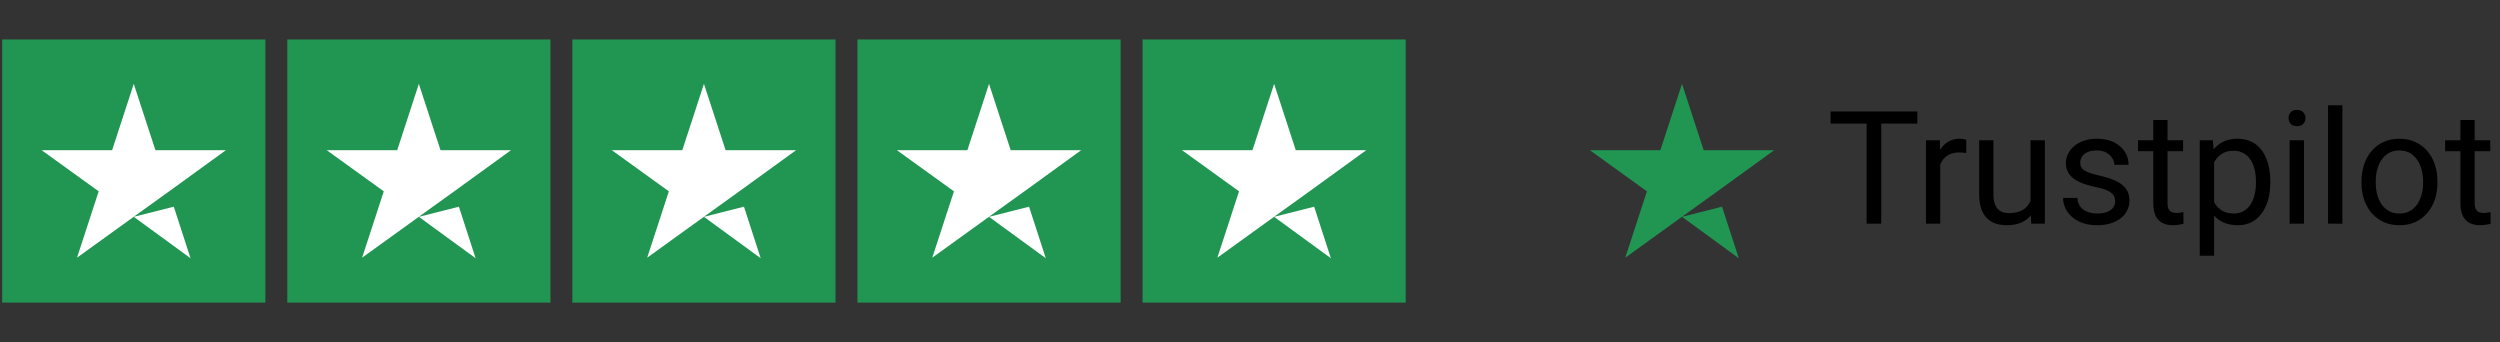
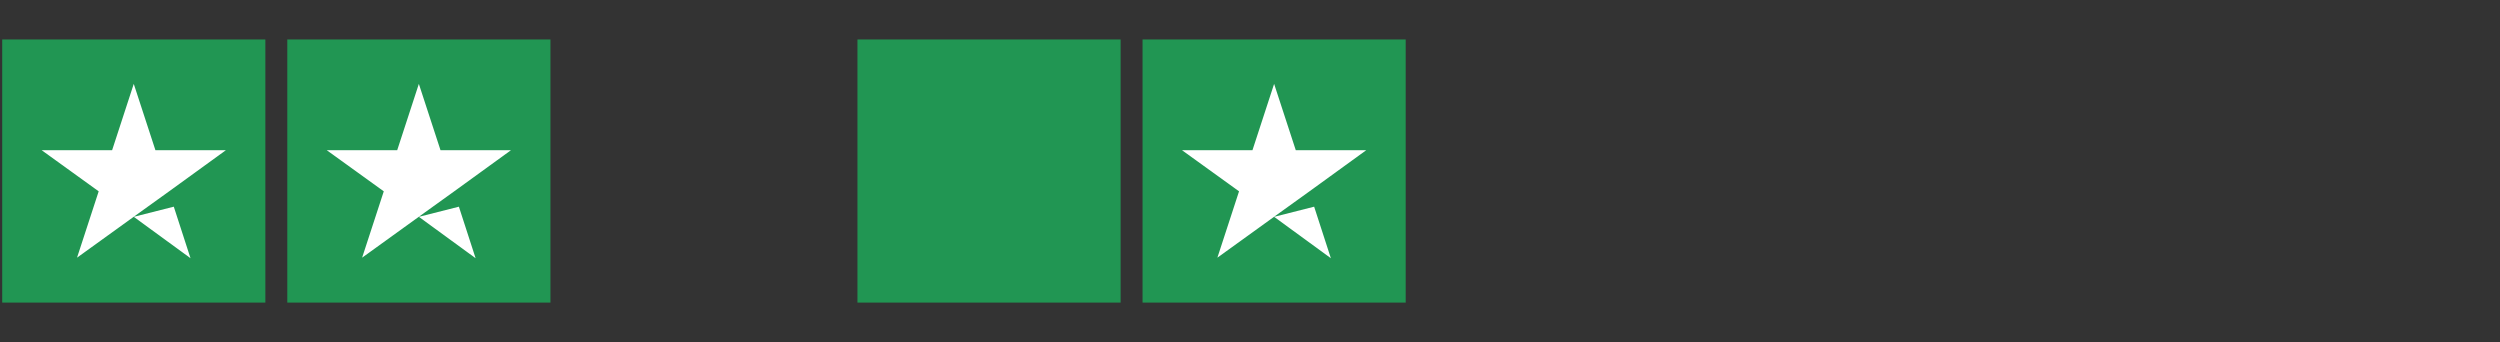
<svg xmlns="http://www.w3.org/2000/svg" width="190" height="26" viewBox="0 0 190 26" fill="none">
  <rect x="0" y="0" width="190" height="26" fill="#333333" stroke="none" />
  <g clip-path="url(#clip0_68_1435)">
    <path d="M20.167 3H0.167V23H20.167V3Z" fill="#219653" />
    <path d="M41.834 3H21.834V23H41.834V3Z" fill="#219653" />
-     <path d="M63.5 3H43.5V23H63.5V3Z" fill="#219653" />
    <path d="M85.167 3H65.167V23H85.167V3Z" fill="#219653" />
    <path d="M106.833 3H86.834V23H106.833V3Z" fill="#219653" />
    <path d="M10.166 16.479L13.208 15.708L14.479 19.625L10.166 16.479ZM17.166 11.416H11.812L10.166 6.375L8.521 11.416H3.167L7.5 14.541L5.854 19.583L10.187 16.458L12.854 14.541L17.166 11.416Z" fill="white" />
    <path d="M31.833 16.479L34.875 15.708L36.146 19.625L31.833 16.479ZM38.833 11.416H33.479L31.833 6.375L30.187 11.416H24.833L29.167 14.541L27.521 19.583L31.854 16.458L34.521 14.541L38.833 11.416Z" fill="white" />
-     <path d="M53.5 16.479L56.541 15.708L57.812 19.625L53.5 16.479ZM60.5 11.416H55.146L53.5 6.375L51.854 11.416H46.5L50.833 14.541L49.187 19.583L53.521 16.458L56.187 14.541L60.5 11.416Z" fill="white" />
-     <path d="M75.166 16.479L78.208 15.708L79.479 19.625L75.166 16.479ZM82.166 11.416H76.812L75.166 6.375L73.521 11.416H68.166L72.5 14.541L70.854 19.583L75.187 16.458L77.854 14.541L82.166 11.416Z" fill="white" />
    <path d="M96.833 16.479L99.875 15.708L101.146 19.625L96.833 16.479ZM103.833 11.416H98.479L96.833 6.375L95.187 11.416H89.833L94.167 14.541L92.521 19.583L96.854 16.458L99.521 14.541L103.833 11.416Z" fill="white" />
  </g>
-   <path d="M127.833 16.479L130.875 15.708L132.146 19.625L127.833 16.479ZM134.833 11.417H129.479L127.833 6.375L126.187 11.417H120.833L125.167 14.542L123.521 19.583L127.854 16.458L130.521 14.542L134.833 11.417Z" fill="#219653" />
-   <path d="M142.976 8.469V17H141.863V8.469H142.976ZM145.718 8.469V9.395H139.126V8.469H145.718ZM147.458 11.656V17H146.374V10.66H147.429L147.458 11.656ZM149.439 10.625L149.433 11.633C149.343 11.613 149.257 11.602 149.175 11.598C149.097 11.59 149.007 11.586 148.906 11.586C148.656 11.586 148.435 11.625 148.243 11.703C148.052 11.781 147.89 11.891 147.757 12.031C147.624 12.172 147.519 12.34 147.441 12.535C147.366 12.727 147.318 12.938 147.294 13.168L146.99 13.344C146.99 12.961 147.027 12.602 147.101 12.266C147.179 11.93 147.298 11.633 147.458 11.375C147.618 11.113 147.822 10.91 148.068 10.766C148.318 10.617 148.615 10.543 148.958 10.543C149.036 10.543 149.126 10.553 149.228 10.572C149.329 10.588 149.4 10.605 149.439 10.625ZM154.32 15.535V10.66H155.409V17H154.372L154.32 15.535ZM154.525 14.199L154.976 14.188C154.976 14.609 154.931 15 154.841 15.359C154.755 15.715 154.615 16.023 154.419 16.285C154.224 16.547 153.968 16.752 153.652 16.9C153.335 17.045 152.95 17.117 152.497 17.117C152.189 17.117 151.906 17.072 151.648 16.982C151.394 16.893 151.175 16.754 150.991 16.566C150.808 16.379 150.665 16.135 150.564 15.834C150.466 15.533 150.417 15.172 150.417 14.75V10.66H151.501V14.762C151.501 15.047 151.532 15.283 151.595 15.471C151.661 15.654 151.749 15.801 151.859 15.91C151.972 16.016 152.097 16.09 152.234 16.133C152.374 16.176 152.519 16.197 152.667 16.197C153.128 16.197 153.493 16.109 153.763 15.934C154.032 15.754 154.226 15.514 154.343 15.213C154.464 14.908 154.525 14.57 154.525 14.199ZM160.753 15.318C160.753 15.162 160.718 15.018 160.648 14.885C160.581 14.748 160.443 14.625 160.232 14.516C160.025 14.402 159.712 14.305 159.294 14.223C158.943 14.148 158.624 14.06 158.339 13.959C158.058 13.857 157.818 13.734 157.618 13.59C157.423 13.445 157.273 13.275 157.167 13.08C157.062 12.885 157.009 12.656 157.009 12.395C157.009 12.145 157.064 11.908 157.173 11.685C157.286 11.463 157.445 11.266 157.648 11.094C157.855 10.922 158.103 10.787 158.392 10.69C158.681 10.592 159.003 10.543 159.359 10.543C159.866 10.543 160.3 10.633 160.659 10.812C161.019 10.992 161.294 11.232 161.486 11.533C161.677 11.83 161.773 12.16 161.773 12.523H160.689C160.689 12.348 160.636 12.178 160.531 12.014C160.429 11.846 160.279 11.707 160.079 11.598C159.884 11.488 159.644 11.434 159.359 11.434C159.058 11.434 158.814 11.48 158.626 11.574C158.443 11.664 158.308 11.779 158.222 11.92C158.14 12.06 158.099 12.209 158.099 12.365C158.099 12.482 158.118 12.588 158.157 12.682C158.2 12.771 158.275 12.855 158.38 12.934C158.486 13.008 158.634 13.078 158.825 13.145C159.017 13.211 159.261 13.277 159.558 13.344C160.077 13.461 160.505 13.602 160.841 13.766C161.177 13.93 161.427 14.131 161.591 14.369C161.755 14.607 161.837 14.896 161.837 15.236C161.837 15.514 161.779 15.768 161.661 15.998C161.548 16.229 161.382 16.428 161.163 16.596C160.948 16.76 160.691 16.889 160.39 16.982C160.093 17.072 159.759 17.117 159.388 17.117C158.829 17.117 158.357 17.018 157.97 16.818C157.583 16.619 157.29 16.361 157.091 16.045C156.892 15.729 156.792 15.395 156.792 15.043H157.882C157.898 15.34 157.984 15.576 158.14 15.752C158.296 15.924 158.488 16.047 158.714 16.121C158.941 16.191 159.165 16.227 159.388 16.227C159.685 16.227 159.933 16.188 160.132 16.109C160.335 16.031 160.49 15.924 160.595 15.787C160.7 15.65 160.753 15.494 160.753 15.318ZM165.915 10.66V11.492H162.488V10.66H165.915ZM163.648 9.119H164.732V15.43C164.732 15.645 164.765 15.807 164.831 15.916C164.898 16.025 164.984 16.098 165.089 16.133C165.195 16.168 165.308 16.186 165.429 16.186C165.519 16.186 165.613 16.178 165.71 16.162C165.812 16.143 165.888 16.127 165.939 16.115L165.945 17C165.859 17.027 165.745 17.053 165.605 17.076C165.468 17.104 165.302 17.117 165.107 17.117C164.841 17.117 164.597 17.064 164.374 16.959C164.152 16.854 163.974 16.678 163.841 16.432C163.712 16.182 163.648 15.846 163.648 15.424V9.119ZM168.271 11.879V19.438H167.181V10.66H168.177L168.271 11.879ZM172.542 13.777V13.9C172.542 14.361 172.488 14.789 172.378 15.184C172.269 15.574 172.109 15.914 171.898 16.203C171.691 16.492 171.435 16.717 171.13 16.877C170.825 17.037 170.476 17.117 170.081 17.117C169.679 17.117 169.323 17.051 169.015 16.918C168.706 16.785 168.445 16.592 168.23 16.338C168.015 16.084 167.843 15.779 167.714 15.424C167.589 15.068 167.503 14.668 167.456 14.223V13.566C167.503 13.098 167.591 12.678 167.72 12.307C167.849 11.935 168.019 11.619 168.23 11.357C168.445 11.092 168.704 10.891 169.009 10.754C169.314 10.613 169.665 10.543 170.064 10.543C170.462 10.543 170.816 10.621 171.124 10.777C171.433 10.93 171.693 11.148 171.904 11.434C172.115 11.719 172.273 12.06 172.378 12.459C172.488 12.854 172.542 13.293 172.542 13.777ZM171.452 13.9V13.777C171.452 13.461 171.419 13.164 171.353 12.887C171.286 12.605 171.183 12.359 171.042 12.148C170.906 11.934 170.73 11.766 170.515 11.645C170.3 11.52 170.044 11.457 169.747 11.457C169.474 11.457 169.236 11.504 169.032 11.598C168.833 11.691 168.663 11.818 168.523 11.979C168.382 12.135 168.267 12.315 168.177 12.518C168.091 12.717 168.027 12.924 167.984 13.139V14.656C168.062 14.93 168.171 15.188 168.312 15.43C168.452 15.668 168.64 15.861 168.874 16.01C169.109 16.154 169.404 16.227 169.759 16.227C170.052 16.227 170.304 16.166 170.515 16.045C170.73 15.92 170.906 15.75 171.042 15.535C171.183 15.32 171.286 15.074 171.353 14.797C171.419 14.516 171.452 14.217 171.452 13.9ZM175.103 10.66V17H174.013V10.66H175.103ZM173.931 8.979C173.931 8.803 173.984 8.654 174.089 8.533C174.198 8.412 174.359 8.352 174.57 8.352C174.777 8.352 174.935 8.412 175.044 8.533C175.157 8.654 175.214 8.803 175.214 8.979C175.214 9.146 175.157 9.291 175.044 9.412C174.935 9.529 174.777 9.588 174.57 9.588C174.359 9.588 174.198 9.529 174.089 9.412C173.984 9.291 173.931 9.146 173.931 8.979ZM178.021 8V17H176.931V8H178.021ZM179.474 13.9V13.766C179.474 13.309 179.54 12.885 179.673 12.494C179.806 12.1 179.997 11.758 180.247 11.469C180.497 11.176 180.8 10.949 181.156 10.789C181.511 10.625 181.909 10.543 182.351 10.543C182.796 10.543 183.197 10.625 183.552 10.789C183.911 10.949 184.216 11.176 184.466 11.469C184.72 11.758 184.913 12.1 185.046 12.494C185.179 12.885 185.245 13.309 185.245 13.766V13.9C185.245 14.357 185.179 14.781 185.046 15.172C184.913 15.562 184.72 15.904 184.466 16.197C184.216 16.486 183.913 16.713 183.558 16.877C183.206 17.037 182.808 17.117 182.363 17.117C181.917 17.117 181.517 17.037 181.161 16.877C180.806 16.713 180.501 16.486 180.247 16.197C179.997 15.904 179.806 15.562 179.673 15.172C179.54 14.781 179.474 14.357 179.474 13.9ZM180.558 13.766V13.9C180.558 14.217 180.595 14.516 180.669 14.797C180.743 15.074 180.855 15.32 181.003 15.535C181.156 15.75 181.345 15.92 181.572 16.045C181.798 16.166 182.062 16.227 182.363 16.227C182.659 16.227 182.919 16.166 183.142 16.045C183.368 15.92 183.556 15.75 183.704 15.535C183.853 15.32 183.964 15.074 184.038 14.797C184.116 14.516 184.156 14.217 184.156 13.9V13.766C184.156 13.453 184.116 13.158 184.038 12.881C183.964 12.6 183.851 12.352 183.698 12.137C183.55 11.918 183.363 11.746 183.136 11.621C182.913 11.496 182.652 11.434 182.351 11.434C182.054 11.434 181.792 11.496 181.566 11.621C181.343 11.746 181.156 11.918 181.003 12.137C180.855 12.352 180.743 12.6 180.669 12.881C180.595 13.158 180.558 13.453 180.558 13.766ZM189.259 10.66V11.492H185.831V10.66H189.259ZM186.991 9.119H188.075V15.43C188.075 15.645 188.109 15.807 188.175 15.916C188.241 16.025 188.327 16.098 188.433 16.133C188.538 16.168 188.652 16.186 188.773 16.186C188.863 16.186 188.956 16.178 189.054 16.162C189.156 16.143 189.232 16.127 189.282 16.115L189.288 17C189.202 17.027 189.089 17.053 188.948 17.076C188.812 17.104 188.646 17.117 188.45 17.117C188.185 17.117 187.941 17.064 187.718 16.959C187.495 16.854 187.318 16.678 187.185 16.432C187.056 16.182 186.991 15.846 186.991 15.424V9.119Z" fill="black" />
  <defs>
    <clipPath id="clip0_68_1435">
      <rect width="106.667" height="20" fill="white" transform="translate(0.167 3)" />
    </clipPath>
  </defs>
</svg>